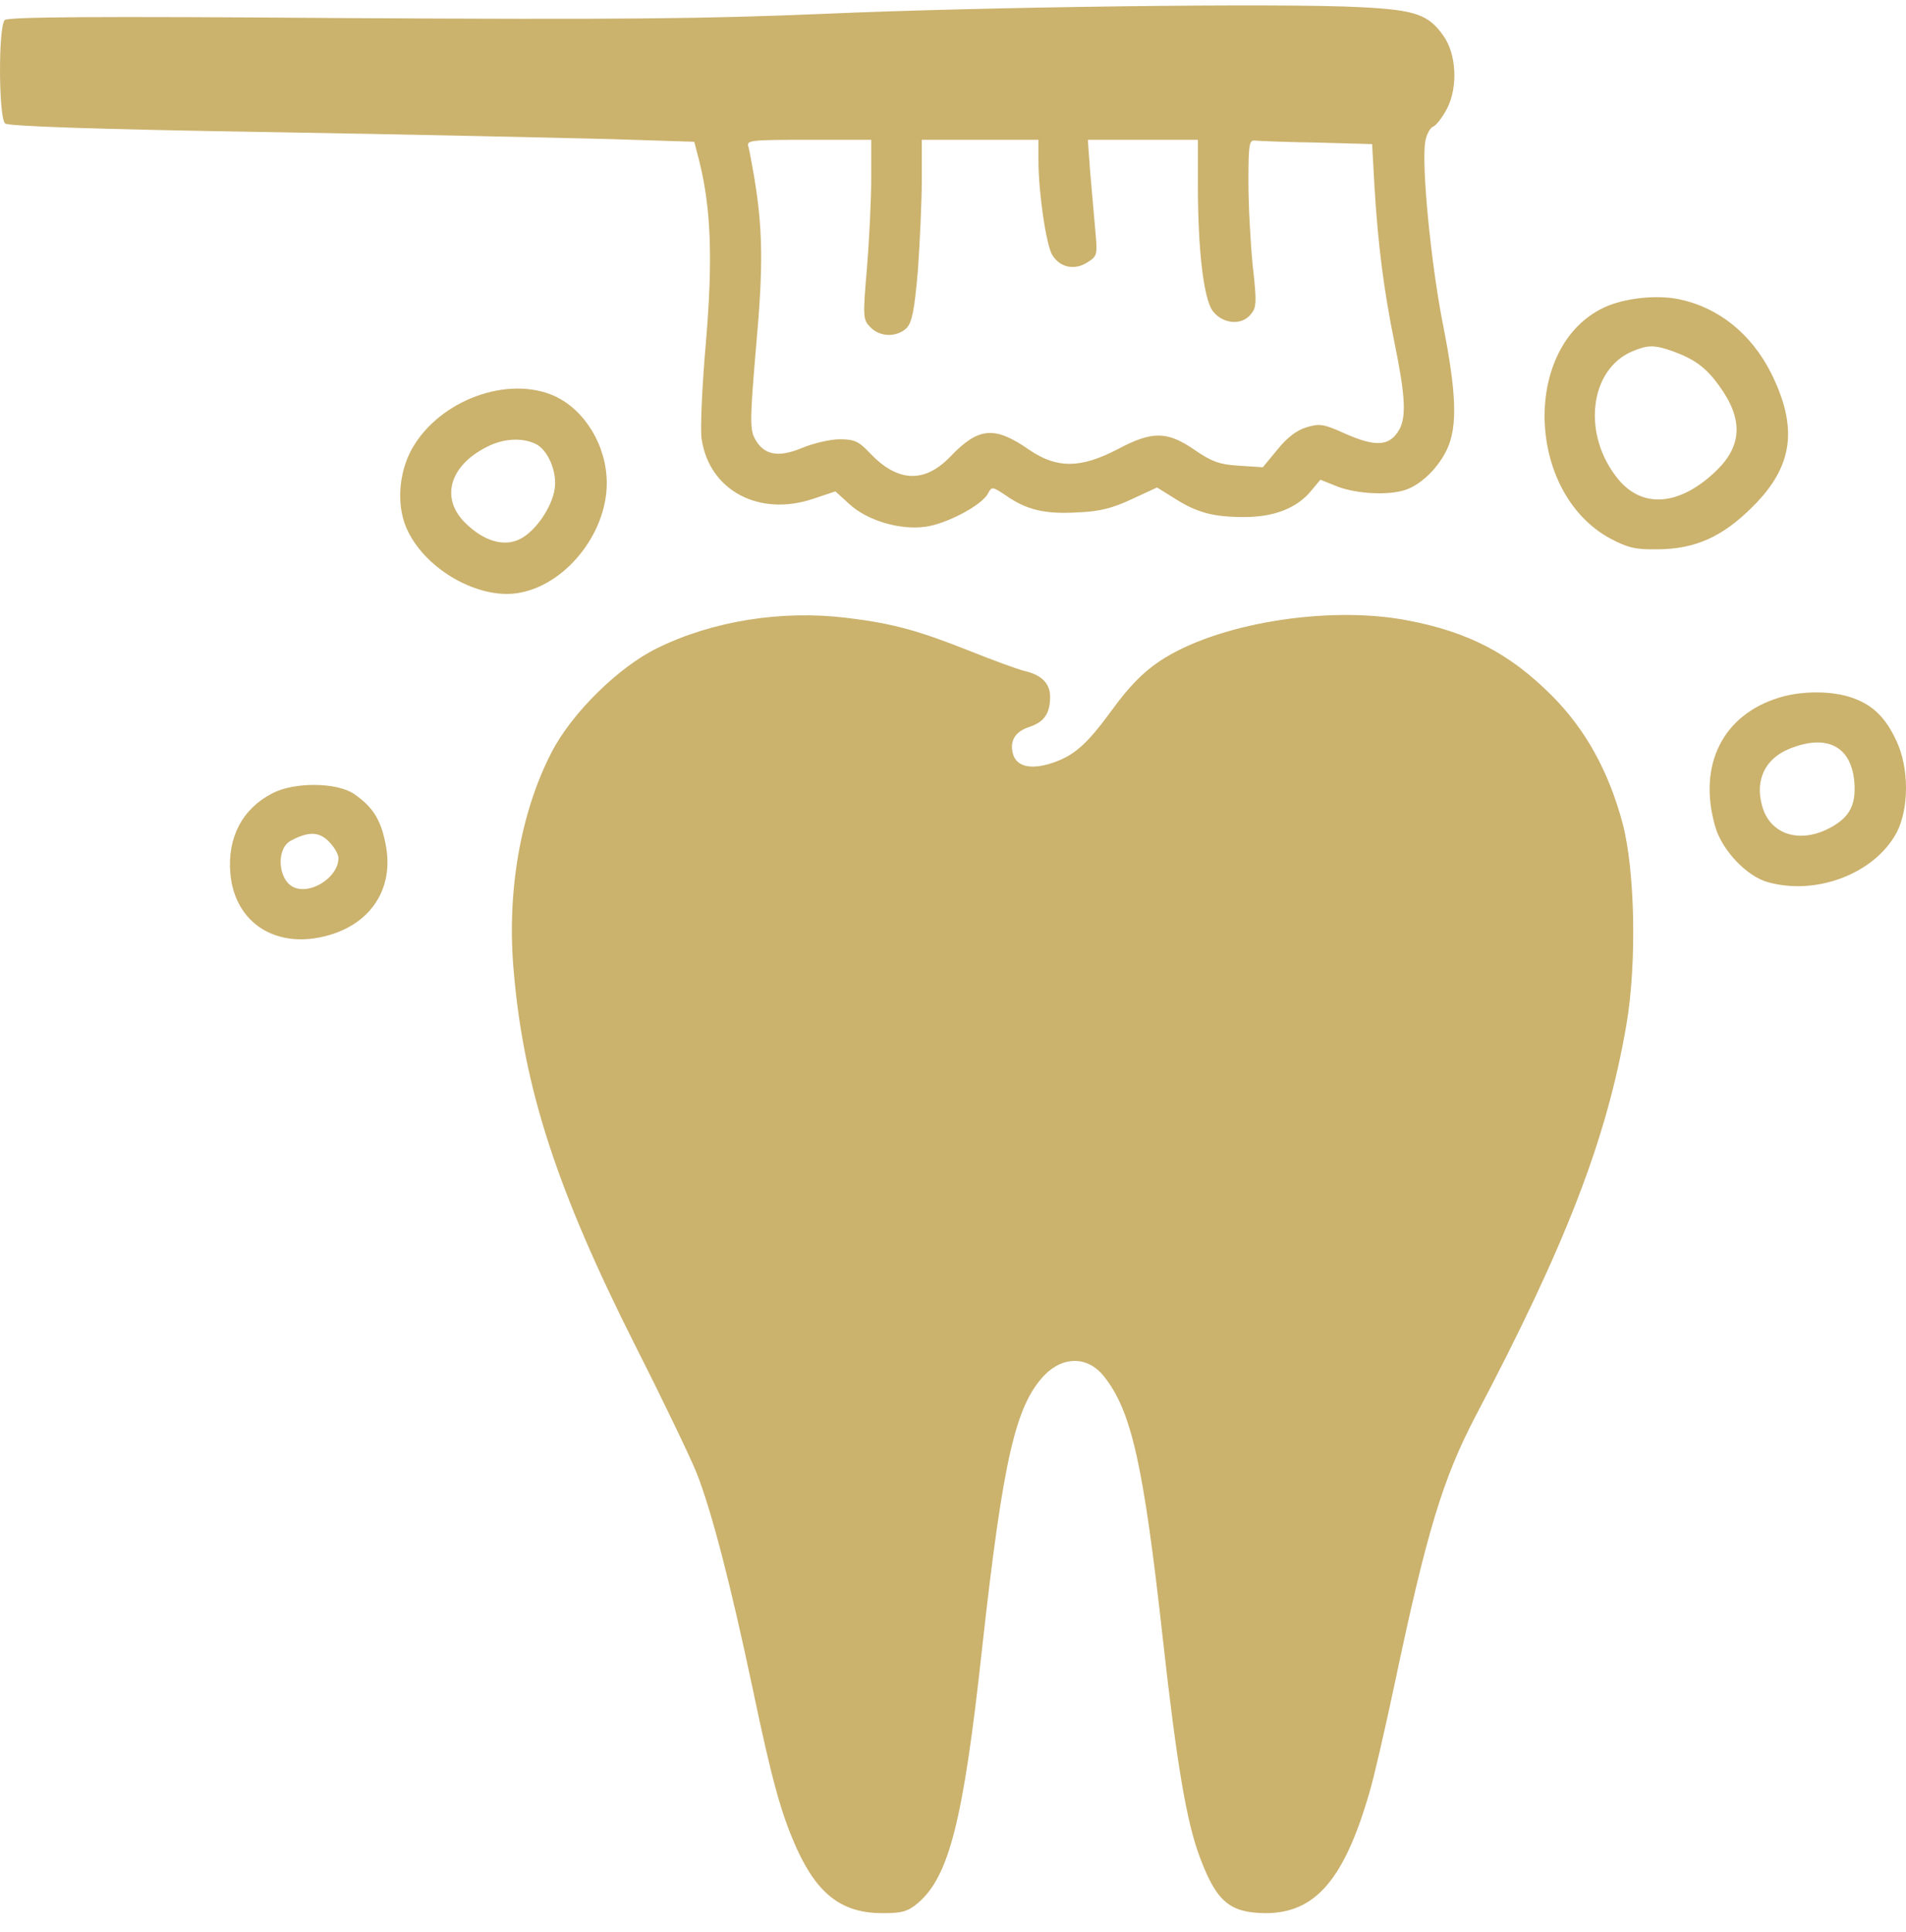
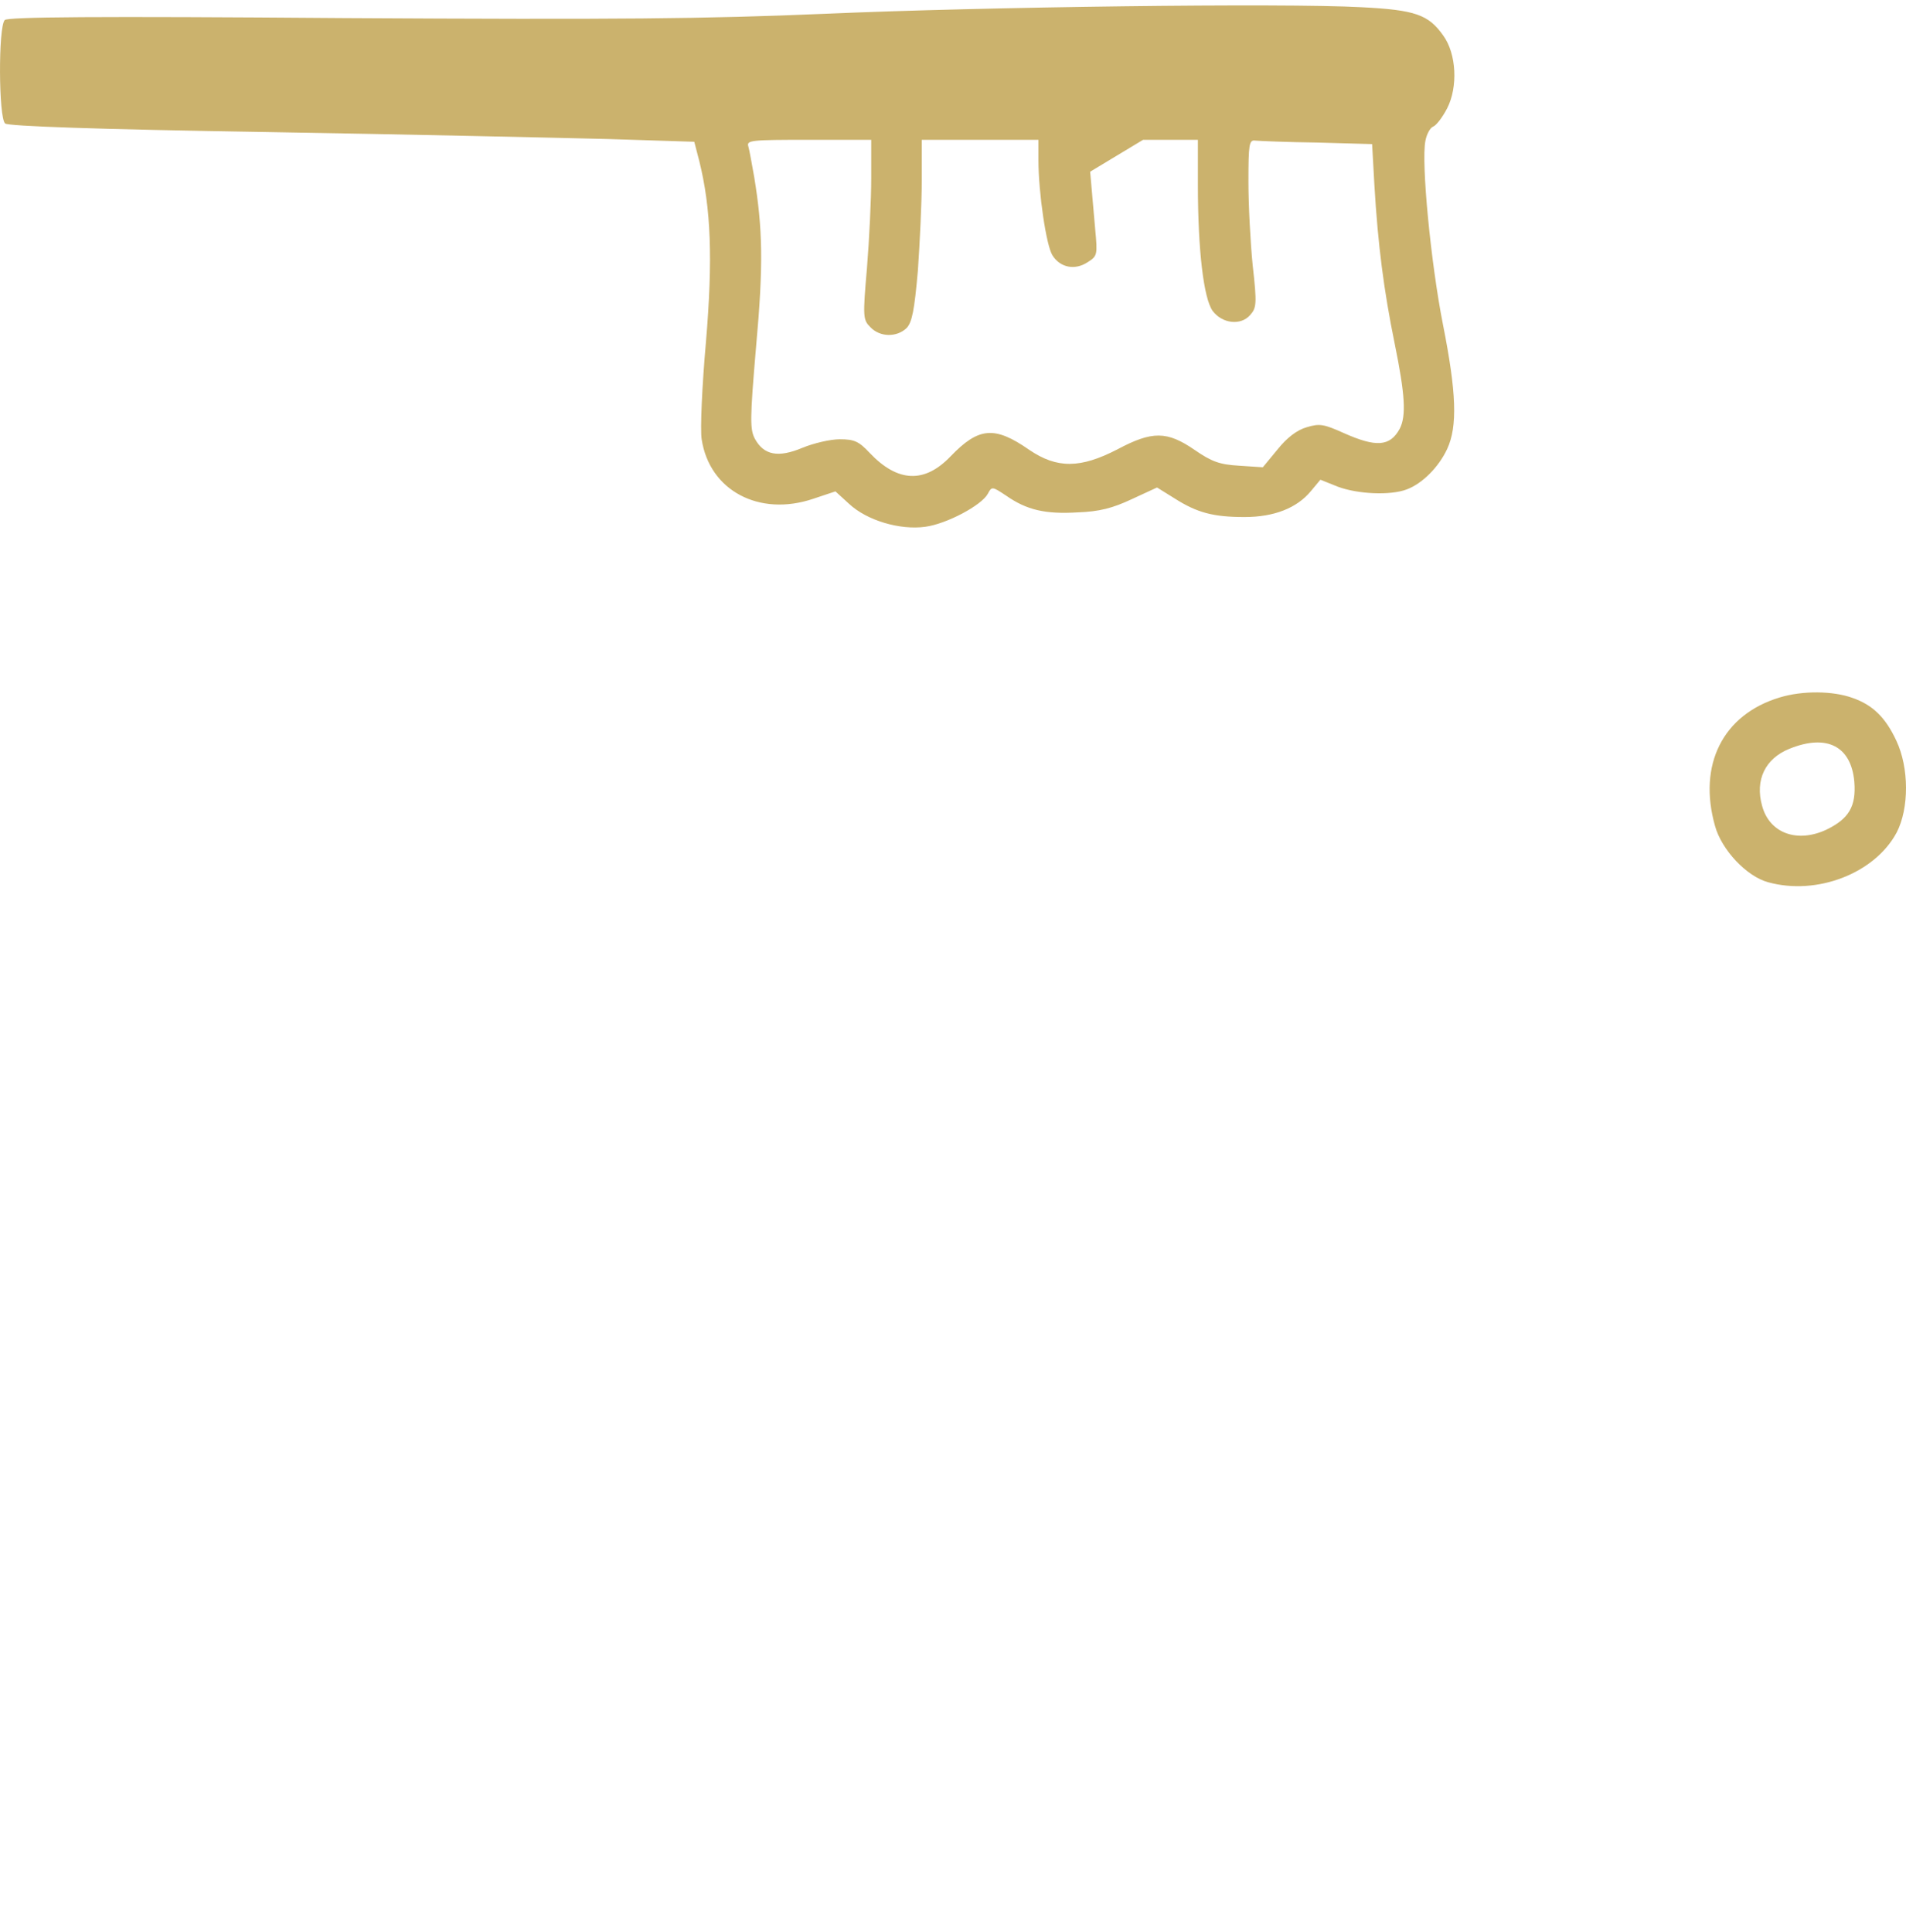
<svg xmlns="http://www.w3.org/2000/svg" width="74" height="75" viewBox="0 0 74 75" fill="none">
-   <path d="M52.849 0.28C54.948 0.385 55.461 0.567 56.035 1.382C56.548 2.091 56.609 3.375 56.186 4.205C56.005 4.552 55.763 4.87 55.642 4.915C55.522 4.96 55.386 5.217 55.34 5.473C55.174 6.319 55.552 10.214 56.02 12.585C56.548 15.242 56.593 16.555 56.186 17.431C55.854 18.141 55.219 18.775 54.616 19.001C53.981 19.243 52.713 19.183 51.943 18.896L51.264 18.624L50.886 19.077C50.343 19.726 49.467 20.073 48.319 20.073C47.112 20.073 46.477 19.907 45.602 19.349L44.922 18.926L43.941 19.379C43.201 19.726 42.688 19.862 41.842 19.892C40.589 19.968 39.864 19.802 39.064 19.243C38.52 18.881 38.505 18.881 38.354 19.167C38.113 19.62 36.739 20.345 35.924 20.451C34.942 20.587 33.659 20.209 32.964 19.56L32.436 19.077L31.575 19.364C29.477 20.073 27.544 19.047 27.242 17.054C27.181 16.676 27.257 14.985 27.408 13.279C27.68 10.048 27.604 8.085 27.151 6.259L26.955 5.504L23.633 5.398C21.806 5.353 15.827 5.217 10.347 5.126C3.764 5.021 0.321 4.9 0.2 4.794C-0.056 4.583 -0.071 1.035 0.185 0.778C0.306 0.657 3.658 0.627 13.351 0.702C24.056 0.763 27.348 0.733 32.013 0.536C38.203 0.265 49.844 0.114 52.849 0.28ZM48.47 7.044C48.47 7.95 48.546 9.414 48.636 10.305C48.803 11.8 48.788 11.95 48.531 12.237C48.169 12.645 47.459 12.569 47.081 12.071C46.734 11.588 46.508 9.731 46.508 7.195V5.428H44.379H42.235L42.325 6.666C42.386 7.361 42.476 8.372 42.522 8.916C42.612 9.882 42.612 9.942 42.22 10.184C41.736 10.501 41.163 10.395 40.861 9.912C40.619 9.535 40.317 7.466 40.317 6.228V5.428H38.052H35.788V6.998C35.788 7.844 35.712 9.429 35.637 10.501C35.501 12.056 35.41 12.509 35.199 12.736C34.821 13.098 34.172 13.098 33.795 12.705C33.508 12.418 33.493 12.328 33.659 10.411C33.749 9.308 33.825 7.738 33.825 6.923V5.428H31.394C29.159 5.428 28.978 5.443 29.054 5.685C29.099 5.836 29.19 6.364 29.28 6.862C29.612 8.87 29.643 10.29 29.356 13.445C29.114 16.268 29.114 16.676 29.31 17.038C29.658 17.673 30.216 17.778 31.152 17.386C31.59 17.205 32.239 17.054 32.602 17.054C33.16 17.054 33.342 17.129 33.764 17.582C34.852 18.73 35.893 18.775 36.905 17.718C37.992 16.586 38.611 16.525 39.955 17.461C41.042 18.201 41.948 18.186 43.382 17.446C44.741 16.721 45.315 16.737 46.372 17.461C47.051 17.929 47.353 18.035 48.108 18.08L49.029 18.141L49.603 17.446C49.965 16.993 50.358 16.691 50.735 16.586C51.233 16.435 51.4 16.465 52.17 16.812C53.423 17.371 53.966 17.34 54.344 16.646C54.6 16.148 54.555 15.332 54.148 13.339C53.725 11.271 53.498 9.505 53.362 7.21L53.272 5.594L51.128 5.534C49.965 5.519 48.878 5.473 48.727 5.458C48.501 5.428 48.47 5.594 48.47 7.044Z" fill="#CBB26D" />
-   <path d="M65.184 11.617C66.724 11.934 67.993 12.961 68.763 14.486C69.82 16.615 69.623 18.11 68.038 19.68C66.875 20.843 65.803 21.326 64.324 21.326C63.508 21.341 63.191 21.266 62.512 20.904C59.236 19.122 59.085 13.429 62.285 11.934C63.071 11.572 64.294 11.436 65.184 11.617ZM63.373 13.641C61.697 14.35 61.41 16.887 62.829 18.608C63.78 19.756 65.215 19.635 66.619 18.291C67.645 17.31 67.691 16.268 66.74 14.969C66.241 14.275 65.788 13.943 64.958 13.641C64.233 13.384 63.977 13.384 63.373 13.641Z" fill="#CBB26D" />
-   <path d="M21.534 15.377C22.712 15.921 23.558 17.31 23.558 18.759C23.558 20.752 21.897 22.776 20.055 23.032C18.56 23.244 16.597 22.142 15.857 20.662C15.374 19.741 15.45 18.382 16.008 17.4C17.08 15.528 19.723 14.562 21.534 15.377ZM18.892 17.355C17.458 18.08 17.095 19.333 18.047 20.284C18.771 21.009 19.572 21.251 20.206 20.919C20.795 20.616 21.429 19.695 21.534 18.986C21.64 18.337 21.278 17.461 20.795 17.234C20.266 16.977 19.526 17.023 18.892 17.355Z" fill="#CBB26D" />
-   <path d="M54.585 24.074C57.016 24.527 58.617 25.373 60.247 27.003C61.546 28.302 62.452 29.932 62.995 31.956C63.478 33.767 63.554 37.391 63.146 39.776C62.391 44.185 60.821 48.276 57.303 54.95C56.005 57.426 55.386 59.494 54.148 65.368C53.77 67.149 53.332 69.052 53.166 69.595C52.185 72.992 51.052 74.275 49.135 74.275C47.746 74.26 47.232 73.838 46.583 72.101C46.07 70.742 45.692 68.523 45.149 63.646C44.394 56.822 43.926 54.769 42.854 53.425C42.235 52.655 41.283 52.64 40.559 53.38C39.426 54.557 38.943 56.656 38.128 64.009C37.403 70.682 36.845 72.856 35.637 73.883C35.244 74.215 35.018 74.275 34.263 74.275C32.708 74.275 31.756 73.566 30.941 71.784C30.322 70.41 29.975 69.142 29.22 65.549C28.359 61.472 27.619 58.634 27.046 57.184C26.804 56.581 25.732 54.346 24.66 52.232C21.61 46.178 20.342 42.252 19.949 37.753C19.662 34.643 20.206 31.548 21.414 29.208C22.199 27.683 24.026 25.886 25.521 25.161C27.665 24.105 30.352 23.682 32.843 23.984C34.64 24.195 35.667 24.482 37.675 25.282C38.581 25.645 39.532 25.992 39.789 26.052C40.438 26.203 40.77 26.535 40.77 27.049C40.77 27.698 40.544 28.03 39.955 28.226C39.396 28.407 39.185 28.785 39.336 29.298C39.487 29.751 39.985 29.872 40.725 29.661C41.676 29.374 42.174 28.936 43.186 27.547C43.835 26.656 44.364 26.113 45.013 25.675C47.202 24.21 51.505 23.501 54.585 24.074Z" fill="#CBB26D" />
+   <path d="M52.849 0.28C54.948 0.385 55.461 0.567 56.035 1.382C56.548 2.091 56.609 3.375 56.186 4.205C56.005 4.552 55.763 4.87 55.642 4.915C55.522 4.96 55.386 5.217 55.34 5.473C55.174 6.319 55.552 10.214 56.02 12.585C56.548 15.242 56.593 16.555 56.186 17.431C55.854 18.141 55.219 18.775 54.616 19.001C53.981 19.243 52.713 19.183 51.943 18.896L51.264 18.624L50.886 19.077C50.343 19.726 49.467 20.073 48.319 20.073C47.112 20.073 46.477 19.907 45.602 19.349L44.922 18.926L43.941 19.379C43.201 19.726 42.688 19.862 41.842 19.892C40.589 19.968 39.864 19.802 39.064 19.243C38.52 18.881 38.505 18.881 38.354 19.167C38.113 19.62 36.739 20.345 35.924 20.451C34.942 20.587 33.659 20.209 32.964 19.56L32.436 19.077L31.575 19.364C29.477 20.073 27.544 19.047 27.242 17.054C27.181 16.676 27.257 14.985 27.408 13.279C27.68 10.048 27.604 8.085 27.151 6.259L26.955 5.504L23.633 5.398C21.806 5.353 15.827 5.217 10.347 5.126C3.764 5.021 0.321 4.9 0.2 4.794C-0.056 4.583 -0.071 1.035 0.185 0.778C0.306 0.657 3.658 0.627 13.351 0.702C24.056 0.763 27.348 0.733 32.013 0.536C38.203 0.265 49.844 0.114 52.849 0.28ZM48.47 7.044C48.47 7.95 48.546 9.414 48.636 10.305C48.803 11.8 48.788 11.95 48.531 12.237C48.169 12.645 47.459 12.569 47.081 12.071C46.734 11.588 46.508 9.731 46.508 7.195V5.428H44.379L42.325 6.666C42.386 7.361 42.476 8.372 42.522 8.916C42.612 9.882 42.612 9.942 42.22 10.184C41.736 10.501 41.163 10.395 40.861 9.912C40.619 9.535 40.317 7.466 40.317 6.228V5.428H38.052H35.788V6.998C35.788 7.844 35.712 9.429 35.637 10.501C35.501 12.056 35.41 12.509 35.199 12.736C34.821 13.098 34.172 13.098 33.795 12.705C33.508 12.418 33.493 12.328 33.659 10.411C33.749 9.308 33.825 7.738 33.825 6.923V5.428H31.394C29.159 5.428 28.978 5.443 29.054 5.685C29.099 5.836 29.19 6.364 29.28 6.862C29.612 8.87 29.643 10.29 29.356 13.445C29.114 16.268 29.114 16.676 29.31 17.038C29.658 17.673 30.216 17.778 31.152 17.386C31.59 17.205 32.239 17.054 32.602 17.054C33.16 17.054 33.342 17.129 33.764 17.582C34.852 18.73 35.893 18.775 36.905 17.718C37.992 16.586 38.611 16.525 39.955 17.461C41.042 18.201 41.948 18.186 43.382 17.446C44.741 16.721 45.315 16.737 46.372 17.461C47.051 17.929 47.353 18.035 48.108 18.08L49.029 18.141L49.603 17.446C49.965 16.993 50.358 16.691 50.735 16.586C51.233 16.435 51.4 16.465 52.17 16.812C53.423 17.371 53.966 17.34 54.344 16.646C54.6 16.148 54.555 15.332 54.148 13.339C53.725 11.271 53.498 9.505 53.362 7.21L53.272 5.594L51.128 5.534C49.965 5.519 48.878 5.473 48.727 5.458C48.501 5.428 48.47 5.594 48.47 7.044Z" fill="#CBB26D" />
  <path d="M71.918 27.093C72.703 27.365 73.202 27.848 73.624 28.754C74.123 29.811 74.123 31.381 73.639 32.318C72.794 33.903 70.544 34.779 68.642 34.25C67.811 34.024 66.845 32.997 66.588 32.076C65.909 29.69 66.891 27.742 69.095 27.078C69.986 26.806 71.163 26.821 71.918 27.093ZM69.472 29.071C68.536 29.449 68.129 30.279 68.415 31.291C68.702 32.348 69.774 32.74 70.907 32.212C71.782 31.789 72.069 31.306 71.994 30.355C71.873 28.965 70.922 28.482 69.472 29.071Z" fill="#CBB26D" />
-   <path d="M13.744 30.823C14.469 31.321 14.786 31.819 14.967 32.755C15.314 34.431 14.454 35.82 12.778 36.304C10.754 36.892 9.109 35.851 8.943 33.903C8.822 32.499 9.426 31.381 10.588 30.792C11.434 30.355 13.08 30.37 13.744 30.823ZM11.298 32.635C10.709 32.937 10.785 34.16 11.404 34.446C12.068 34.748 13.14 34.054 13.14 33.314C13.14 33.163 12.974 32.876 12.762 32.665C12.385 32.287 11.977 32.272 11.298 32.635Z" fill="#CBB26D" />
</svg>